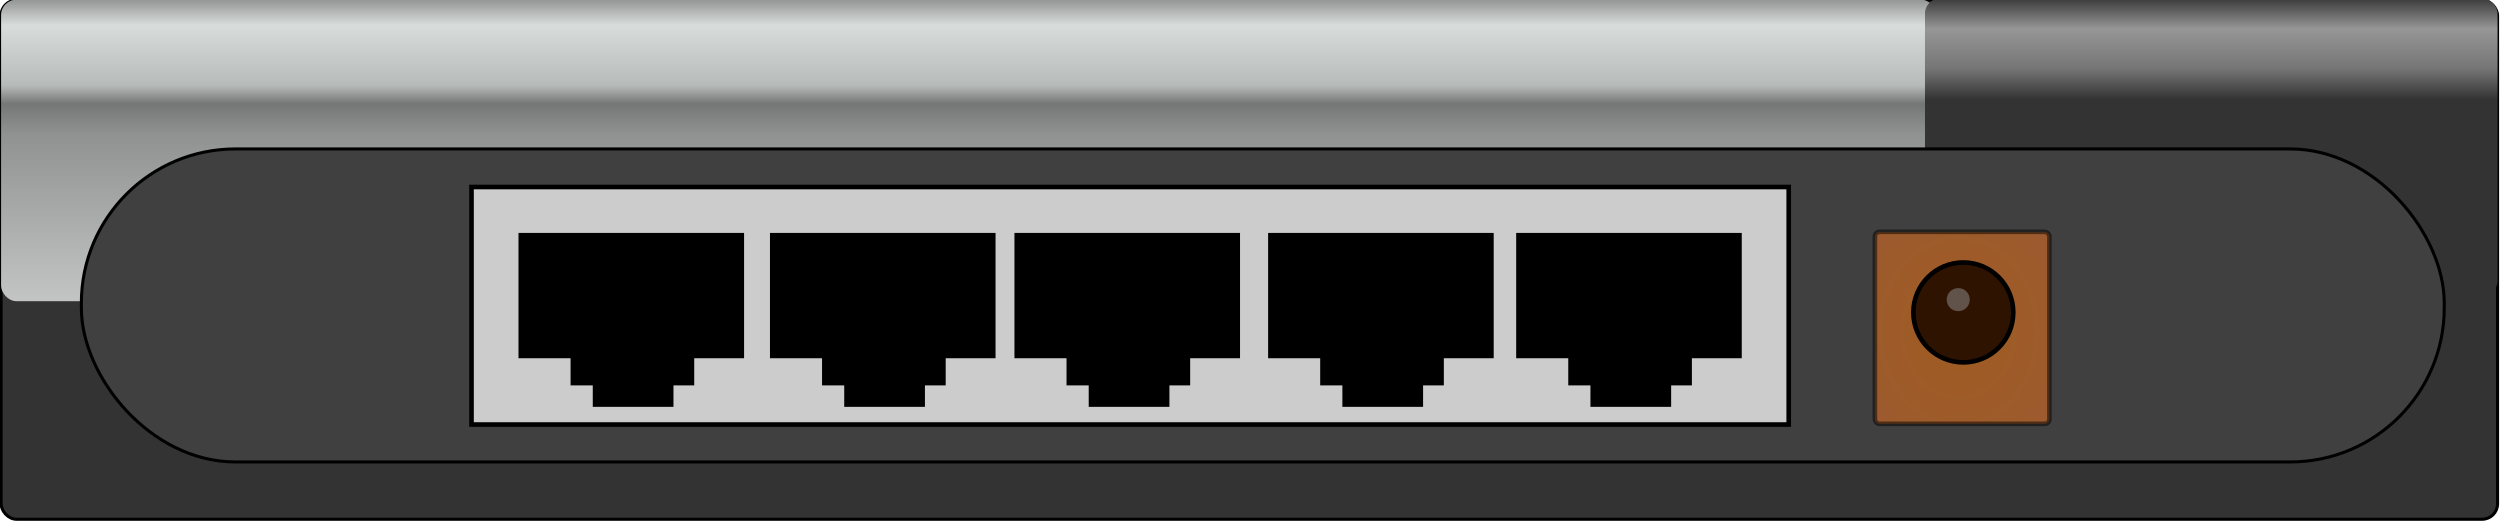
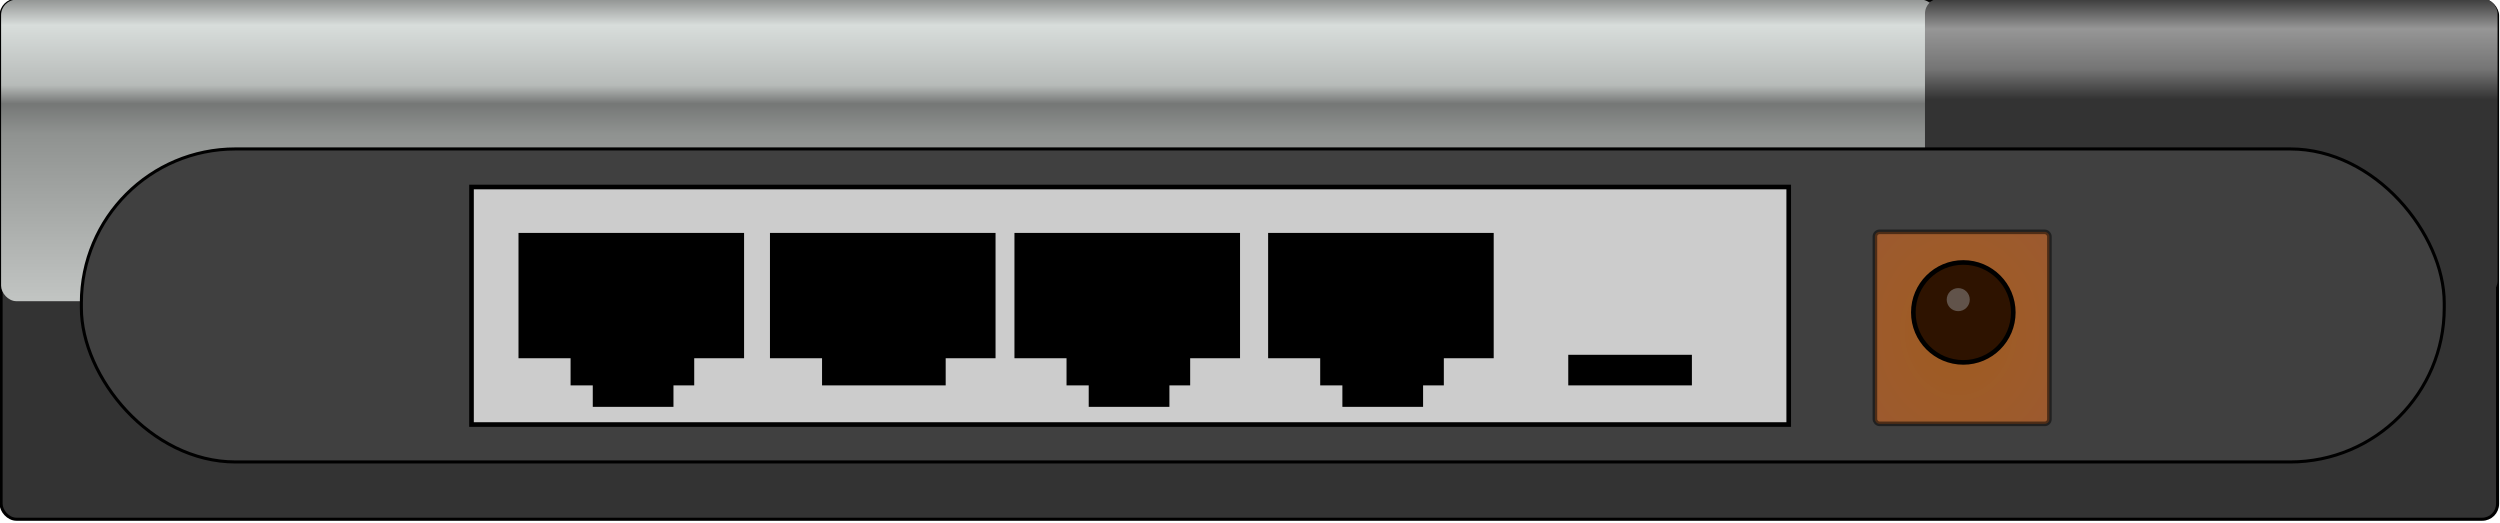
<svg xmlns="http://www.w3.org/2000/svg" version="1.1" viewBox="0 0 334.72 70.009">
  <defs>
    <linearGradient id="c" x1="212" x2="212" y1="773.28" y2="793.41" gradientTransform="translate(-20 -.526)" gradientUnits="userSpaceOnUse">
      <stop stop-color="#8e908f" offset="0" />
      <stop stop-color="#d8dddb" offset=".089" />
      <stop stop-color="#b7bbb9" offset=".282" />
      <stop stop-color="#757776" offset=".342" />
      <stop stop-color="#8f9290" offset=".438" />
      <stop stop-color="#c4c7c5" offset="1" />
    </linearGradient>
    <linearGradient id="b" x1="328.5" x2="328.5" y1="465.14" y2="484.96" gradientTransform="translate(0 307.4)" gradientUnits="userSpaceOnUse">
      <stop stop-color="#2f2f2f" offset="0" />
      <stop stop-color="#969696" offset=".113" />
      <stop stop-color="#757575" offset=".244" />
      <stop stop-color="#333" offset=".344" />
      <stop stop-color="#333" offset=".5" />
      <stop stop-color="#333" offset="1" />
    </linearGradient>
    <radialGradient id="a" cx="314.14" cy="486.08" r="5.638" gradientTransform="matrix(1.384 -1.8382e-6 2.1831e-6 1.644 -120.69 -312.99)" gradientUnits="userSpaceOnUse">
      <stop stop-color="#ff7801" offset="0" />
      <stop stop-color="#ff761e" stop-opacity=".965" offset="1" />
    </radialGradient>
  </defs>
  <g transform="translate(-52.628 -48.8)">
    <g transform="matrix(2.063 0 0 2.063 -333.09 -1545.7)">
      <rect x="187.04" y="772.91" width="162.02" height="33.692" rx="1" ry="1" fill="#333" stroke="#000" stroke-width=".2" />
      <rect x="187.04" y="772.88" width="125.6" height="19.571" rx="1" ry="1" fill="url(#c)" />
      <rect x="311.9" y="772.79" width="37.161" height="19.324" rx="1" ry="1" fill="url(#b)" />
      <rect x="192.25" y="782.57" width="153.35" height="20.314" rx="10" fill="#404040" stroke="#000" stroke-width=".2" />
      <rect x="217.57" y="785.04" width="85.487" height="15.416" fill="#ccc" stroke="#000" stroke-width=".3" />
      <g>
        <rect x="220.62" y="788.02" width="14.64" height="8.133" />
        <rect x="224" y="795.93" width="8.024" height="1.985" />
        <rect x="225.44" y="797.83" width="5.237" height="1.478" />
      </g>
      <g transform="translate(16.32)">
        <rect x="220.62" y="788.02" width="14.64" height="8.133" />
        <rect x="224" y="795.93" width="8.024" height="1.985" />
-         <rect x="225.44" y="797.83" width="5.237" height="1.478" />
      </g>
      <g transform="translate(32.187)">
        <rect x="220.62" y="788.02" width="14.64" height="8.133" />
        <rect x="224" y="795.93" width="8.024" height="1.985" />
        <rect x="225.44" y="797.83" width="5.237" height="1.478" />
      </g>
      <g transform="translate(48.65)">
        <rect x="220.62" y="788.02" width="14.64" height="8.133" />
        <rect x="224" y="795.93" width="8.024" height="1.985" />
        <rect x="225.44" y="797.83" width="5.237" height="1.478" />
      </g>
      <g transform="translate(64.749)">
-         <rect x="220.62" y="788.02" width="14.64" height="8.133" />
        <rect x="224" y="795.93" width="8.024" height="1.985" />
-         <rect x="225.44" y="797.83" width="5.237" height="1.478" />
      </g>
      <g>
        <rect transform="translate(0 308.27)" x="308.65" y="479.68" width="11.325" height="12.461" rx=".3" fill="url(#a)" opacity=".5" stroke="#000" stroke-width=".3" />
-         <path transform="translate(-.499 308.27)" d="m318.13 484.91c0 1.791-1.452 3.243-3.243 3.243s-3.243-1.452-3.243-3.243 1.452-3.243 3.243-3.243 3.243 1.452 3.243 3.243z" fill="#2e1300" stroke="#000" stroke-width=".3" />
+         <path transform="translate(-.499 308.27)" d="m318.13 484.91c0 1.791-1.452 3.243-3.243 3.243s-3.243-1.452-3.243-3.243 1.452-3.243 3.243-3.243 3.243 1.452 3.243 3.243" fill="#2e1300" stroke="#000" stroke-width=".3" />
        <path transform="translate(-.333 307.77)" d="m315.14 484.58c0 0.413-0.335 0.748-0.748 0.748-0.413 0-0.748-0.335-0.748-0.748 0-0.413 0.335-0.748 0.748-0.748 0.413 0 0.748 0.335 0.748 0.748z" fill="#959595" opacity=".5" />
      </g>
    </g>
  </g>
</svg>